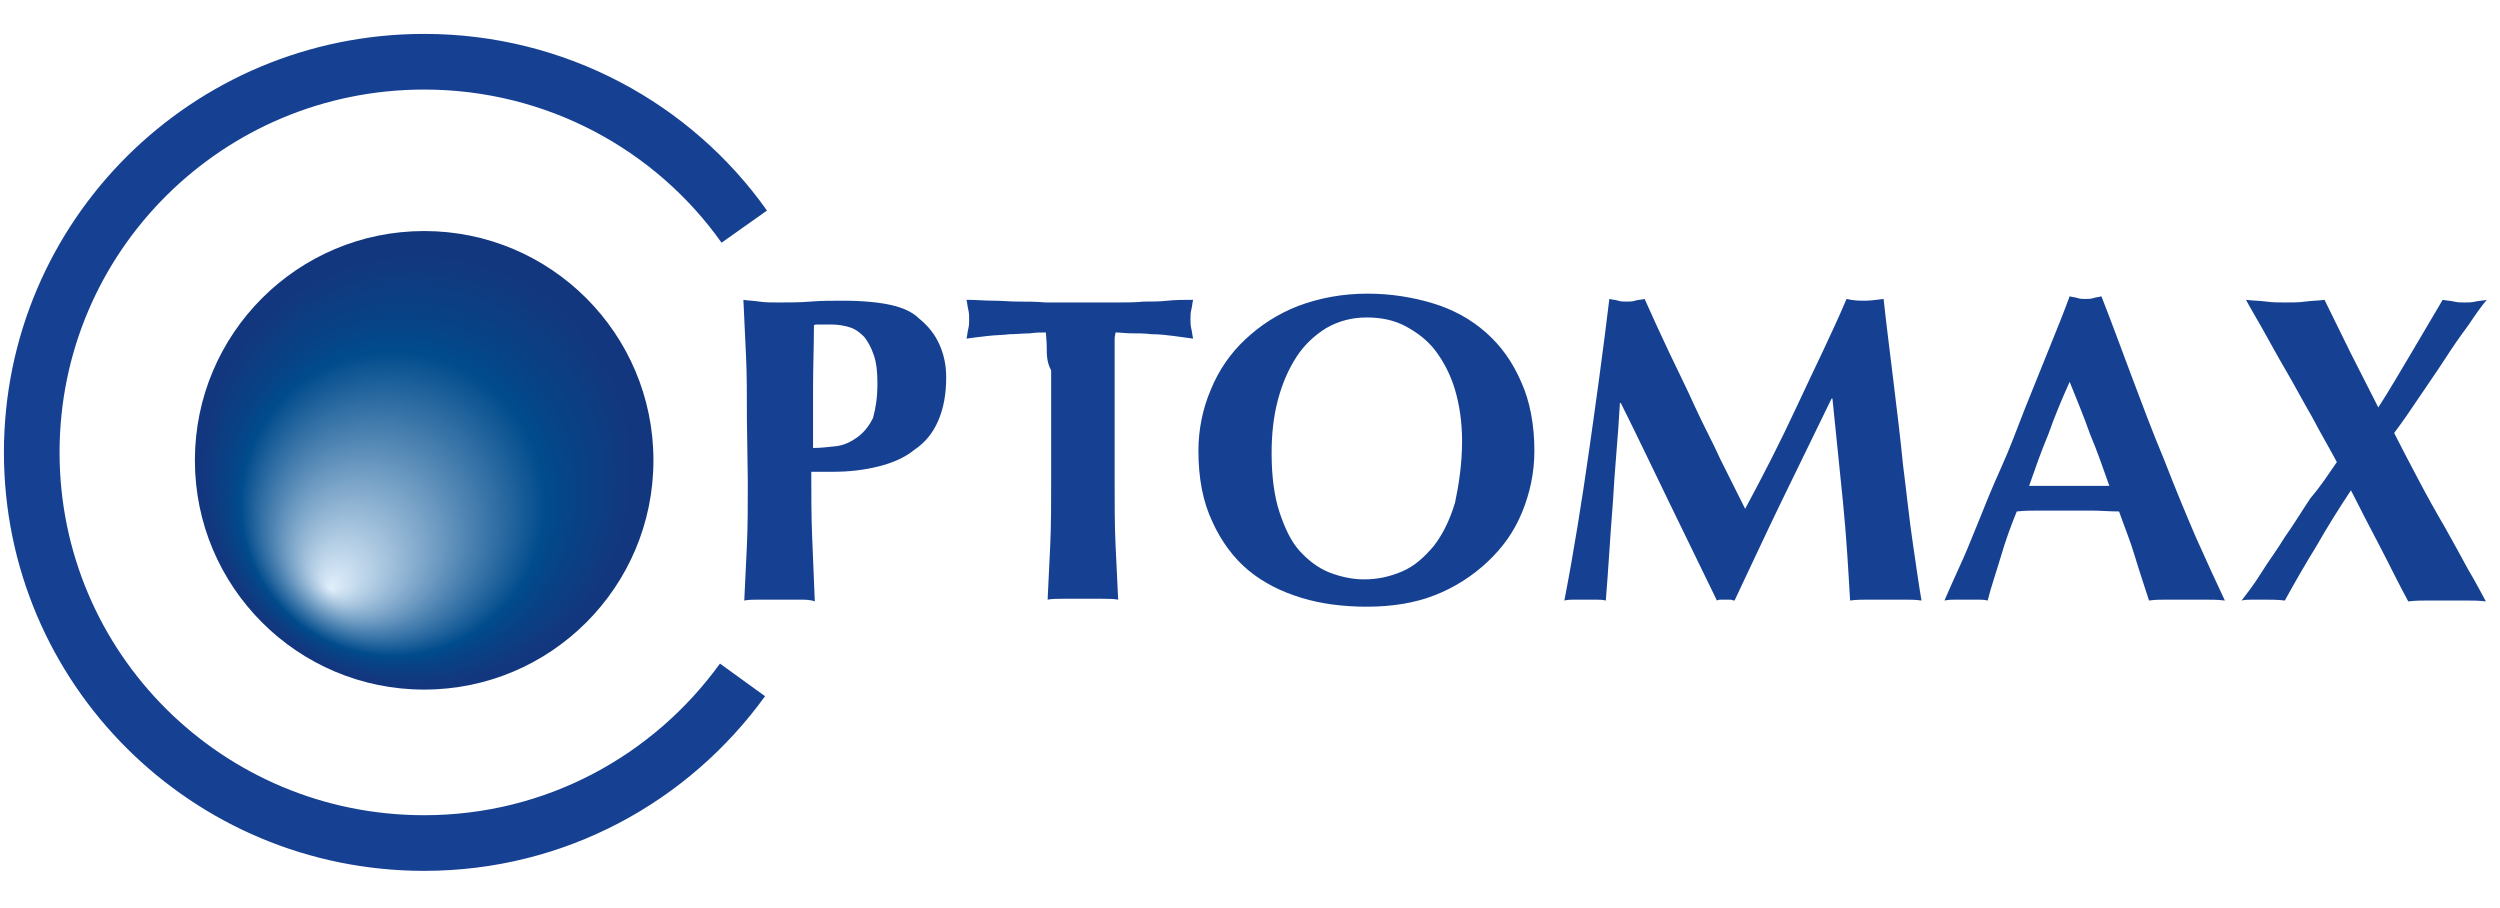
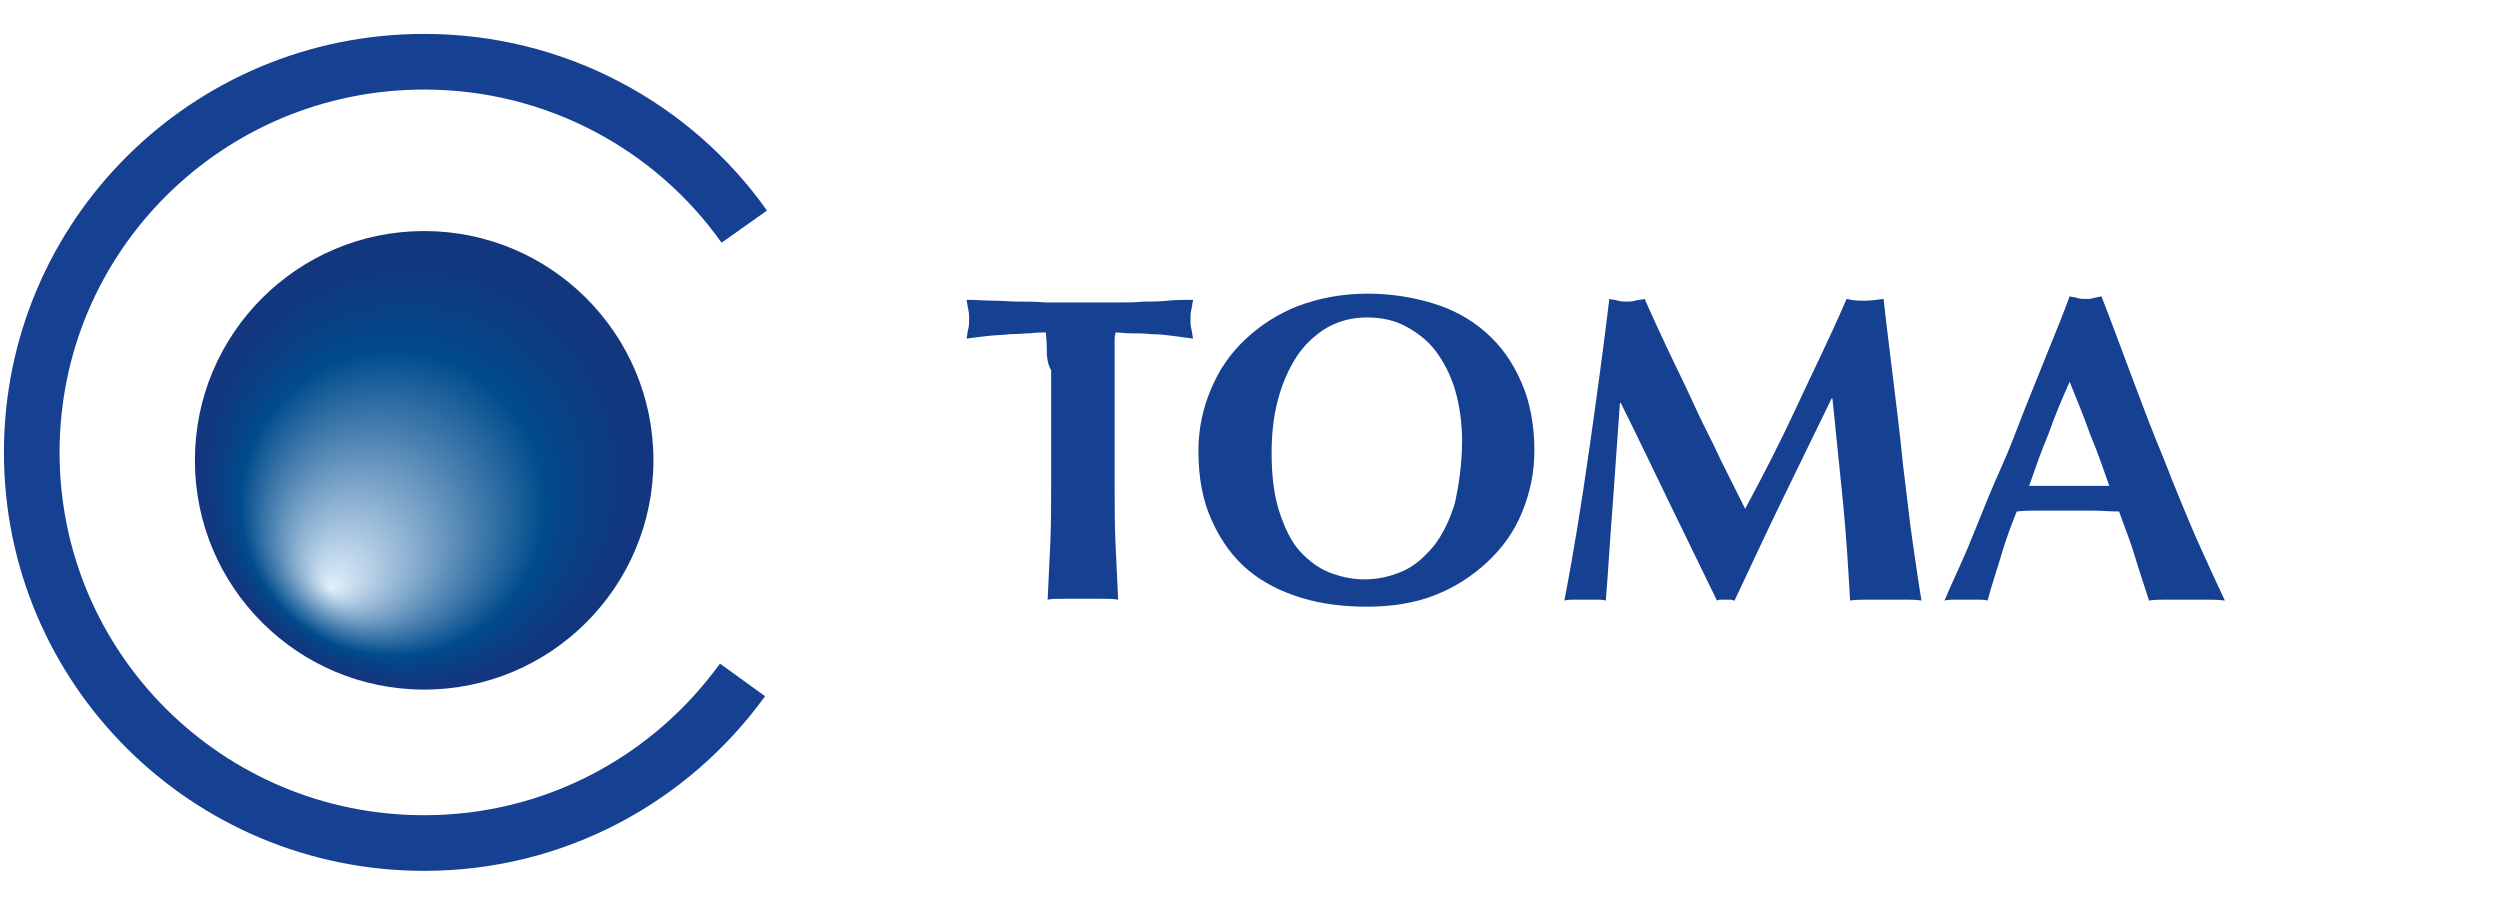
<svg xmlns="http://www.w3.org/2000/svg" version="1.1" id="Warstwa_1" x="0px" y="0px" viewBox="0 0 283.5 103" style="enable-background:new 0 0 283.5 103;" xml:space="preserve">
  <style type="text/css">
	.st0{fill:url(#SVGID_1_);}
	.st1{fill:#164193;}
	.st2{fill:none;stroke:#164193;stroke-width:6.311;stroke-miterlimit:10;}
</style>
  <radialGradient id="SVGID_1_" cx="48.14" cy="51.9" r="26.04" fx="37.482" fy="37.371" gradientTransform="matrix(1 0 0 -1 0 104.11)" gradientUnits="userSpaceOnUse">
    <stop offset="0" style="stop-color:#E1EFFB" />
    <stop offset="0.431" style="stop-color:#4C82B1" />
    <stop offset="0.665" style="stop-color:#004B8C" />
    <stop offset="0.773" style="stop-color:#094185" />
    <stop offset="0.935" style="stop-color:#13377E" />
  </radialGradient>
  <circle class="st0" cx="48.1" cy="52.2" r="26" />
  <g>
-     <path class="st1" d="M84.7,47.7c0-2.8,0-5.2-0.1-7.3s-0.2-4.3-0.3-6.4c0.6,0.1,1.2,0.1,1.8,0.2c0.7,0.1,1.4,0.1,2.2,0.1   c1.2,0,2.4,0,3.6-0.1c1.2-0.1,2.5-0.1,3.7-0.1c2.3,0,4.2,0.2,5.5,0.5c1.3,0.3,2.4,0.8,3.1,1.5c1.1,0.9,1.8,1.8,2.3,2.9   s0.8,2.3,0.8,3.8c0,1.9-0.3,3.5-0.9,4.9c-0.6,1.4-1.5,2.5-2.7,3.3c-1.1,0.9-2.5,1.5-4.1,1.9c-1.6,0.4-3.3,0.6-5.1,0.6h-2.5   c0,2.5,0,5,0.1,7.4c0.1,2.5,0.2,4.9,0.3,7.3C91.9,68,91.3,68,90.6,68c-0.7,0-1.4,0-2.2,0c-0.8,0-1.6,0-2.2,0c-0.7,0-1.3,0-1.8,0.1   c0.1-2.1,0.2-4.1,0.3-6.3s0.1-4.6,0.1-7.3L84.7,47.7L84.7,47.7z M99.5,43.5c0-1.3-0.1-2.3-0.4-3.2c-0.3-0.9-0.7-1.6-1.1-2.1   c-0.5-0.5-1-0.9-1.7-1.1s-1.3-0.3-2-0.3h-1.1c-0.2,0-0.3,0-0.5,0s-0.3,0-0.4,0.1c0,2.4-0.1,4.7-0.1,7c0,2.3,0,4.6,0,6.9   c0.8,0,1.7-0.1,2.6-0.2s1.7-0.5,2.4-1c0.7-0.5,1.3-1.2,1.8-2.2C99.3,46.3,99.5,45.1,99.5,43.5z" />
    <path class="st1" d="M118.7,39.4c0-0.8-0.1-1.4-0.1-1.7c-0.5,0-1.1,0-1.8,0.1c-0.7,0-1.5,0.1-2.3,0.1c-0.8,0.1-1.7,0.1-2.5,0.2   c-0.9,0.1-1.7,0.2-2.4,0.3c0.1-0.4,0.1-0.7,0.2-1.1c0.1-0.4,0.1-0.7,0.1-1.1c0-0.4,0-0.7-0.1-1.1c-0.1-0.4-0.1-0.7-0.2-1.1   c1.1,0,2.2,0.1,3.1,0.1c0.9,0,1.8,0.1,2.8,0.1c0.9,0,2,0,3.1,0.1c1.1,0,2.4,0,4,0c1.6,0,2.9,0,4,0c1.1,0,2.1,0,3.1-0.1   c0.9,0,1.8,0,2.7-0.1s1.8-0.1,2.9-0.1c-0.1,0.4-0.1,0.7-0.2,1.1c-0.1,0.4-0.1,0.7-0.1,1.1c0,0.4,0,0.7,0.1,1.1   c0.1,0.4,0.1,0.7,0.2,1.1c-0.7-0.1-1.4-0.2-2.2-0.3c-0.8-0.1-1.6-0.2-2.5-0.2c-0.8-0.1-1.6-0.1-2.3-0.1c-0.7,0-1.3-0.1-1.8-0.1   c0,0.2-0.1,0.4-0.1,0.7c0,0.3,0,0.6,0,1V42v12.4c0,2.8,0,5.2,0.1,7.3s0.2,4.2,0.3,6.3c-0.6-0.1-1.2-0.1-1.8-0.1c-0.7,0-1.4,0-2.2,0   c-0.8,0-1.6,0-2.2,0c-0.7,0-1.3,0-1.8,0.1c0.1-2.1,0.2-4.1,0.3-6.3s0.1-4.6,0.1-7.3V42C118.7,41.1,118.7,40.2,118.7,39.4z" />
    <path class="st1" d="M135.9,51.1c0-2.4,0.5-4.8,1.4-6.9c0.9-2.2,2.2-4.1,3.9-5.7c1.7-1.6,3.7-2.9,6-3.8c2.4-0.9,5-1.4,7.9-1.4   c2.6,0,5.1,0.4,7.4,1.1c2.3,0.7,4.3,1.8,6,3.3c1.7,1.5,3,3.3,4,5.6c1,2.2,1.5,4.9,1.5,7.8c0,2.5-0.5,4.8-1.4,7   c-0.9,2.2-2.2,4-3.9,5.6s-3.7,2.9-6,3.8s-4.9,1.3-7.7,1.3c-2.6,0-5.1-0.3-7.4-1s-4.3-1.7-6-3.1s-3.1-3.3-4.1-5.5   C136.4,56.9,135.9,54.2,135.9,51.1z M165.8,50c0-2.1-0.3-4.1-0.8-5.8c-0.5-1.7-1.3-3.2-2.2-4.4s-2.1-2.1-3.4-2.8s-2.8-1-4.4-1   c-1.7,0-3.2,0.4-4.6,1.2c-1.3,0.8-2.5,1.9-3.4,3.3c-0.9,1.4-1.6,3-2.1,4.9s-0.7,3.9-0.7,6c0,2.6,0.3,4.9,0.9,6.7   c0.6,1.8,1.3,3.3,2.3,4.4c1,1.1,2.1,1.9,3.3,2.4c1.3,0.5,2.6,0.8,4,0.8c1.5,0,2.9-0.3,4.3-0.9c1.4-0.6,2.5-1.6,3.6-2.9   c1-1.3,1.8-2.9,2.4-4.9C165.4,55.1,165.8,52.7,165.8,50z" />
-     <path class="st1" d="M182.9,57c-0.3,3.7-0.5,7.4-0.8,11.1c-0.4-0.1-0.8-0.1-1.2-0.1s-0.8,0-1.1,0c-0.4,0-0.8,0-1.2,0   s-0.8,0-1.2,0.1c1.1-5.7,2-11.4,2.8-17s1.6-11.4,2.3-17.2c0.4,0.1,0.7,0.1,1,0.2c0.3,0.1,0.6,0.1,1,0.1c0.3,0,0.6,0,0.9-0.1   s0.7-0.1,1.1-0.2c0.9,2,1.8,4,2.8,6.1c1,2.1,2,4.1,2.9,6.1s2,4,2.9,6c1,2,1.9,3.8,2.8,5.6c2-3.7,4-7.6,5.9-11.7s3.9-8.1,5.6-12.1   c0.8,0.2,1.5,0.2,2.1,0.2c0.6,0,1.3-0.1,2.1-0.2c0.3,2.8,0.7,5.9,1.1,9.2s0.8,6.5,1.1,9.6c0.4,3.1,0.7,6.1,1.1,8.8s0.7,4.9,1,6.6   c-0.7-0.1-1.3-0.1-2-0.1s-1.4,0-2,0c-0.7,0-1.3,0-2,0s-1.4,0-2.1,0.1c-0.2-3.4-0.4-7.1-0.8-11.1s-0.8-7.9-1.2-11.8h-0.1   c-1.9,3.9-3.8,7.8-5.6,11.5s-3.6,7.6-5.4,11.4c-0.2,0-0.3-0.1-0.5-0.1c-0.1,0-0.3,0-0.5,0c-0.2,0-0.3,0-0.5,0s-0.3,0-0.5,0.1   c-1.8-3.7-3.6-7.4-5.4-11.1c-1.8-3.7-3.6-7.5-5.5-11.3h-0.1C183.5,49.5,183.1,53.2,182.9,57z" />
+     <path class="st1" d="M182.9,57c-0.3,3.7-0.5,7.4-0.8,11.1c-0.4-0.1-0.8-0.1-1.2-0.1s-0.8,0-1.1,0c-0.4,0-0.8,0-1.2,0   s-0.8,0-1.2,0.1c1.1-5.7,2-11.4,2.8-17s1.6-11.4,2.3-17.2c0.4,0.1,0.7,0.1,1,0.2c0.3,0.1,0.6,0.1,1,0.1c0.3,0,0.6,0,0.9-0.1   s0.7-0.1,1.1-0.2c0.9,2,1.8,4,2.8,6.1c1,2.1,2,4.1,2.9,6.1s2,4,2.9,6c1,2,1.9,3.8,2.8,5.6c2-3.7,4-7.6,5.9-11.7s3.9-8.1,5.6-12.1   c0.8,0.2,1.5,0.2,2.1,0.2c0.6,0,1.3-0.1,2.1-0.2c0.3,2.8,0.7,5.9,1.1,9.2s0.8,6.5,1.1,9.6c0.4,3.1,0.7,6.1,1.1,8.8s0.7,4.9,1,6.6   c-0.7-0.1-1.3-0.1-2-0.1s-1.4,0-2,0c-0.7,0-1.3,0-2,0s-1.4,0-2.1,0.1c-0.2-3.4-0.4-7.1-0.8-11.1s-0.8-7.9-1.2-11.8h-0.1   c-1.9,3.9-3.8,7.8-5.6,11.5s-3.6,7.6-5.4,11.4c-0.2,0-0.3-0.1-0.5-0.1c-0.1,0-0.3,0-0.5,0c-0.2,0-0.3,0-0.5,0s-0.3,0-0.5,0.1   c-1.8-3.7-3.6-7.4-5.4-11.1c-1.8-3.7-3.6-7.5-5.5-11.3h-0.1z" />
    <path class="st1" d="M252.3,68.1c-0.8-0.1-1.6-0.1-2.3-0.1c-0.7,0-1.4,0-2.1,0s-1.4,0-2.1,0s-1.4,0-2.1,0.1c-0.5-1.6-1.1-3.3-1.6-5   s-1.2-3.4-1.8-5.1c-1.1,0-2.1-0.1-3.2-0.1c-1.1,0-2.1,0-3.2,0c-0.9,0-1.7,0-2.6,0c-0.9,0-1.7,0-2.6,0.1c-0.7,1.7-1.3,3.4-1.8,5.1   s-1.1,3.4-1.5,5c-0.4-0.1-0.8-0.1-1.2-0.1s-0.8,0-1.2,0s-0.8,0-1.2,0s-0.8,0-1.3,0.1c0.4-0.9,0.9-2.1,1.6-3.6   c0.7-1.5,1.4-3.2,2.2-5.2s1.6-4,2.6-6.2s1.8-4.4,2.7-6.7c0.9-2.2,1.8-4.5,2.7-6.7s1.7-4.2,2.4-6.1c0.3,0.1,0.6,0.1,0.9,0.2   c0.3,0.1,0.6,0.1,0.9,0.1c0.3,0,0.6,0,0.9-0.1c0.3-0.1,0.6-0.1,0.9-0.2c1.1,2.8,2.2,5.8,3.4,9c1.2,3.2,2.4,6.4,3.7,9.5   c1.2,3.1,2.4,6,3.6,8.8C250.3,63.8,251.4,66.2,252.3,68.1z M234.7,43.3c-0.9,2-1.7,3.9-2.4,5.9c-0.8,1.9-1.5,3.9-2.2,5.9h9.1   c-0.7-2-1.4-4-2.2-5.9C236.3,47.2,235.5,45.3,234.7,43.3z" />
-     <path class="st1" d="M265,52.4c-0.8-1.5-1.8-3.2-2.8-5.1c-1.1-1.9-2.1-3.8-3.1-5.5s-1.9-3.4-2.7-4.8c-0.8-1.4-1.4-2.4-1.7-3   c0.8,0.1,1.6,0.1,2.3,0.2c0.7,0.1,1.5,0.1,2.2,0.1c0.8,0,1.5,0,2.2-0.1s1.5-0.1,2.2-0.2c1,2,2,4.1,3,6.1c1,2,2.1,4.1,3.1,6.1   c1.3-2,2.5-4.1,3.7-6.1c1.2-2,2.4-4.1,3.6-6.1c0.5,0.1,0.9,0.1,1.3,0.2c0.4,0.1,0.8,0.1,1.2,0.1c0.4,0,0.8,0,1.2-0.1   c0.4-0.1,0.9-0.1,1.3-0.2c-0.6,0.7-1.3,1.7-2.1,2.9c-0.9,1.2-1.8,2.5-2.7,3.9s-1.9,2.8-2.9,4.3c-1,1.5-1.9,2.8-2.8,4   c0.8,1.6,1.7,3.3,2.7,5.2c1,1.9,2,3.7,3,5.4c1,1.8,1.9,3.4,2.7,4.9c0.9,1.5,1.5,2.7,2,3.6c-0.8-0.1-1.5-0.1-2.2-0.1s-1.4,0-2.2,0   s-1.5,0-2.2,0s-1.4,0-2.2,0.1c-1.1-2-2.1-4.1-3.2-6.2s-2.2-4.2-3.3-6.4c-1.4,2.1-2.7,4.2-3.9,6.3c-1.3,2.1-2.5,4.2-3.6,6.2   c-0.8-0.1-1.6-0.1-2.4-0.1c-0.4,0-0.8,0-1.2,0c-0.4,0-0.9,0-1.3,0.1c0.6-0.8,1.4-1.8,2.2-3.1s1.8-2.6,2.7-4.1   c1-1.4,1.9-2.9,2.9-4.4C263.2,55.1,264.1,53.7,265,52.4z" />
  </g>
  <path class="st2" d="M84.4,25.7C76.4,14.4,63.1,7,48.1,7C23.5,7,3.6,26.8,3.6,51.3s19.9,44.3,44.5,44.3c14.9,0,28-7.3,36.1-18.5" />
</svg>